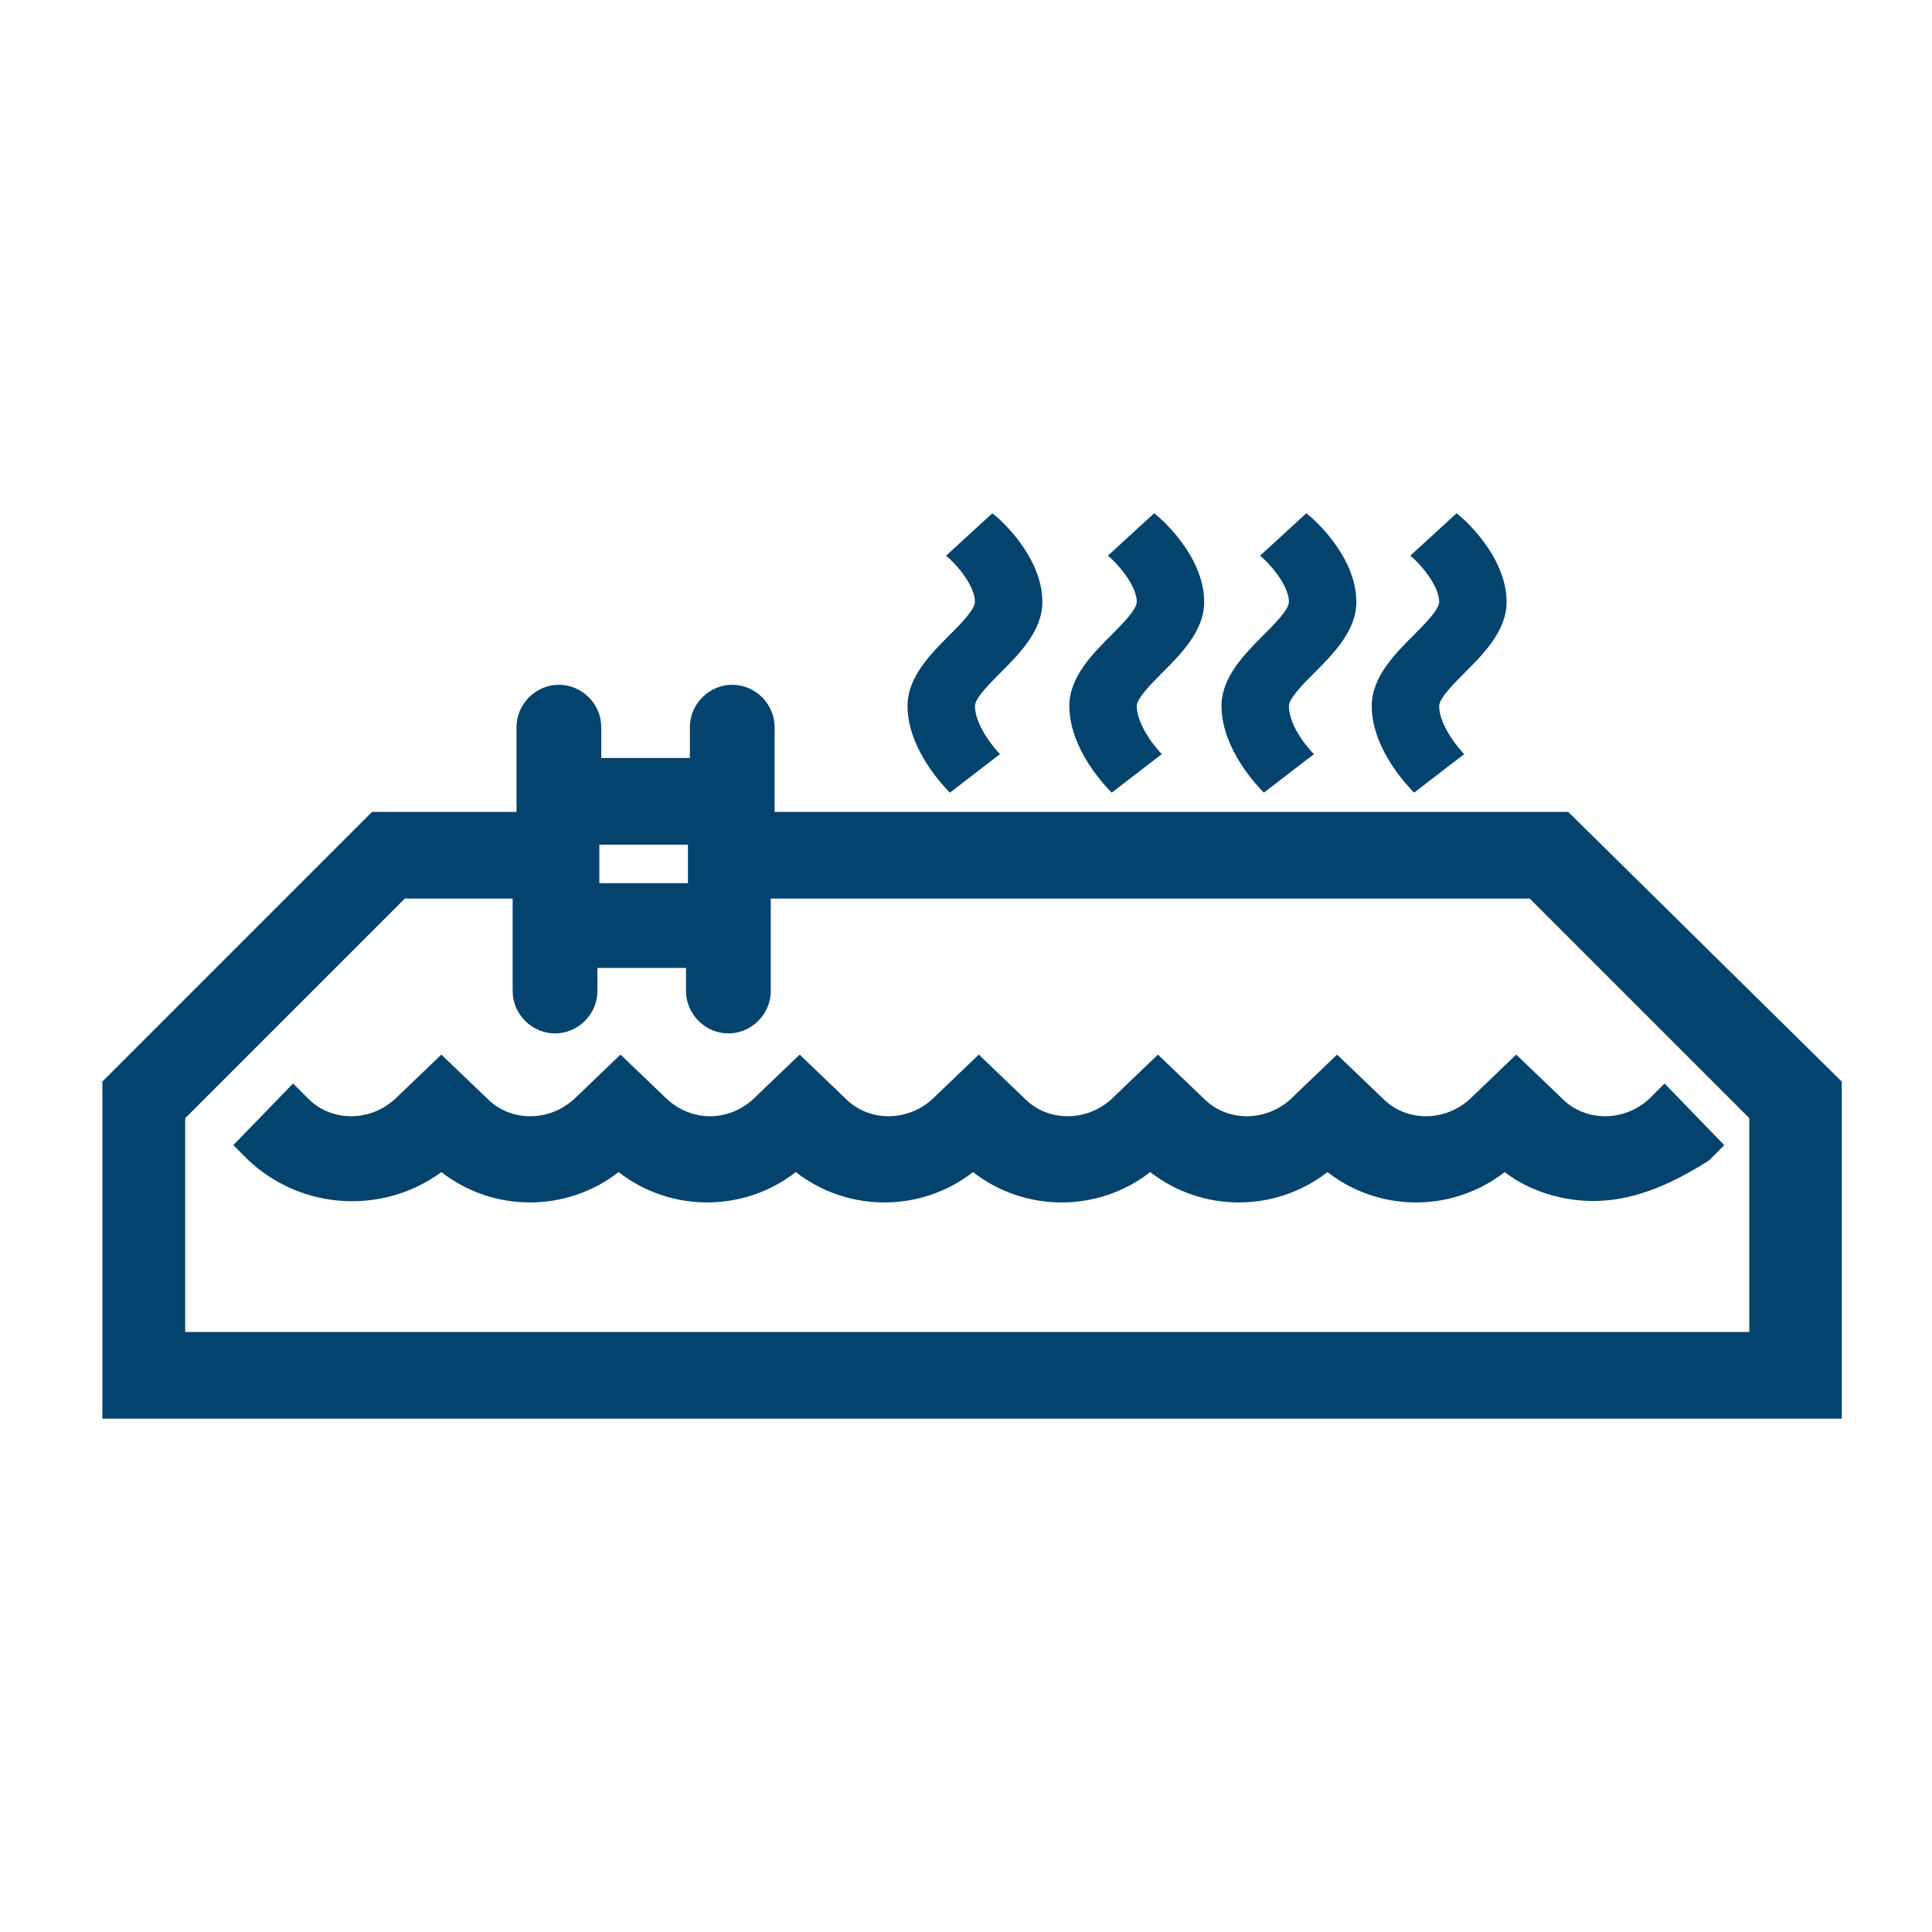
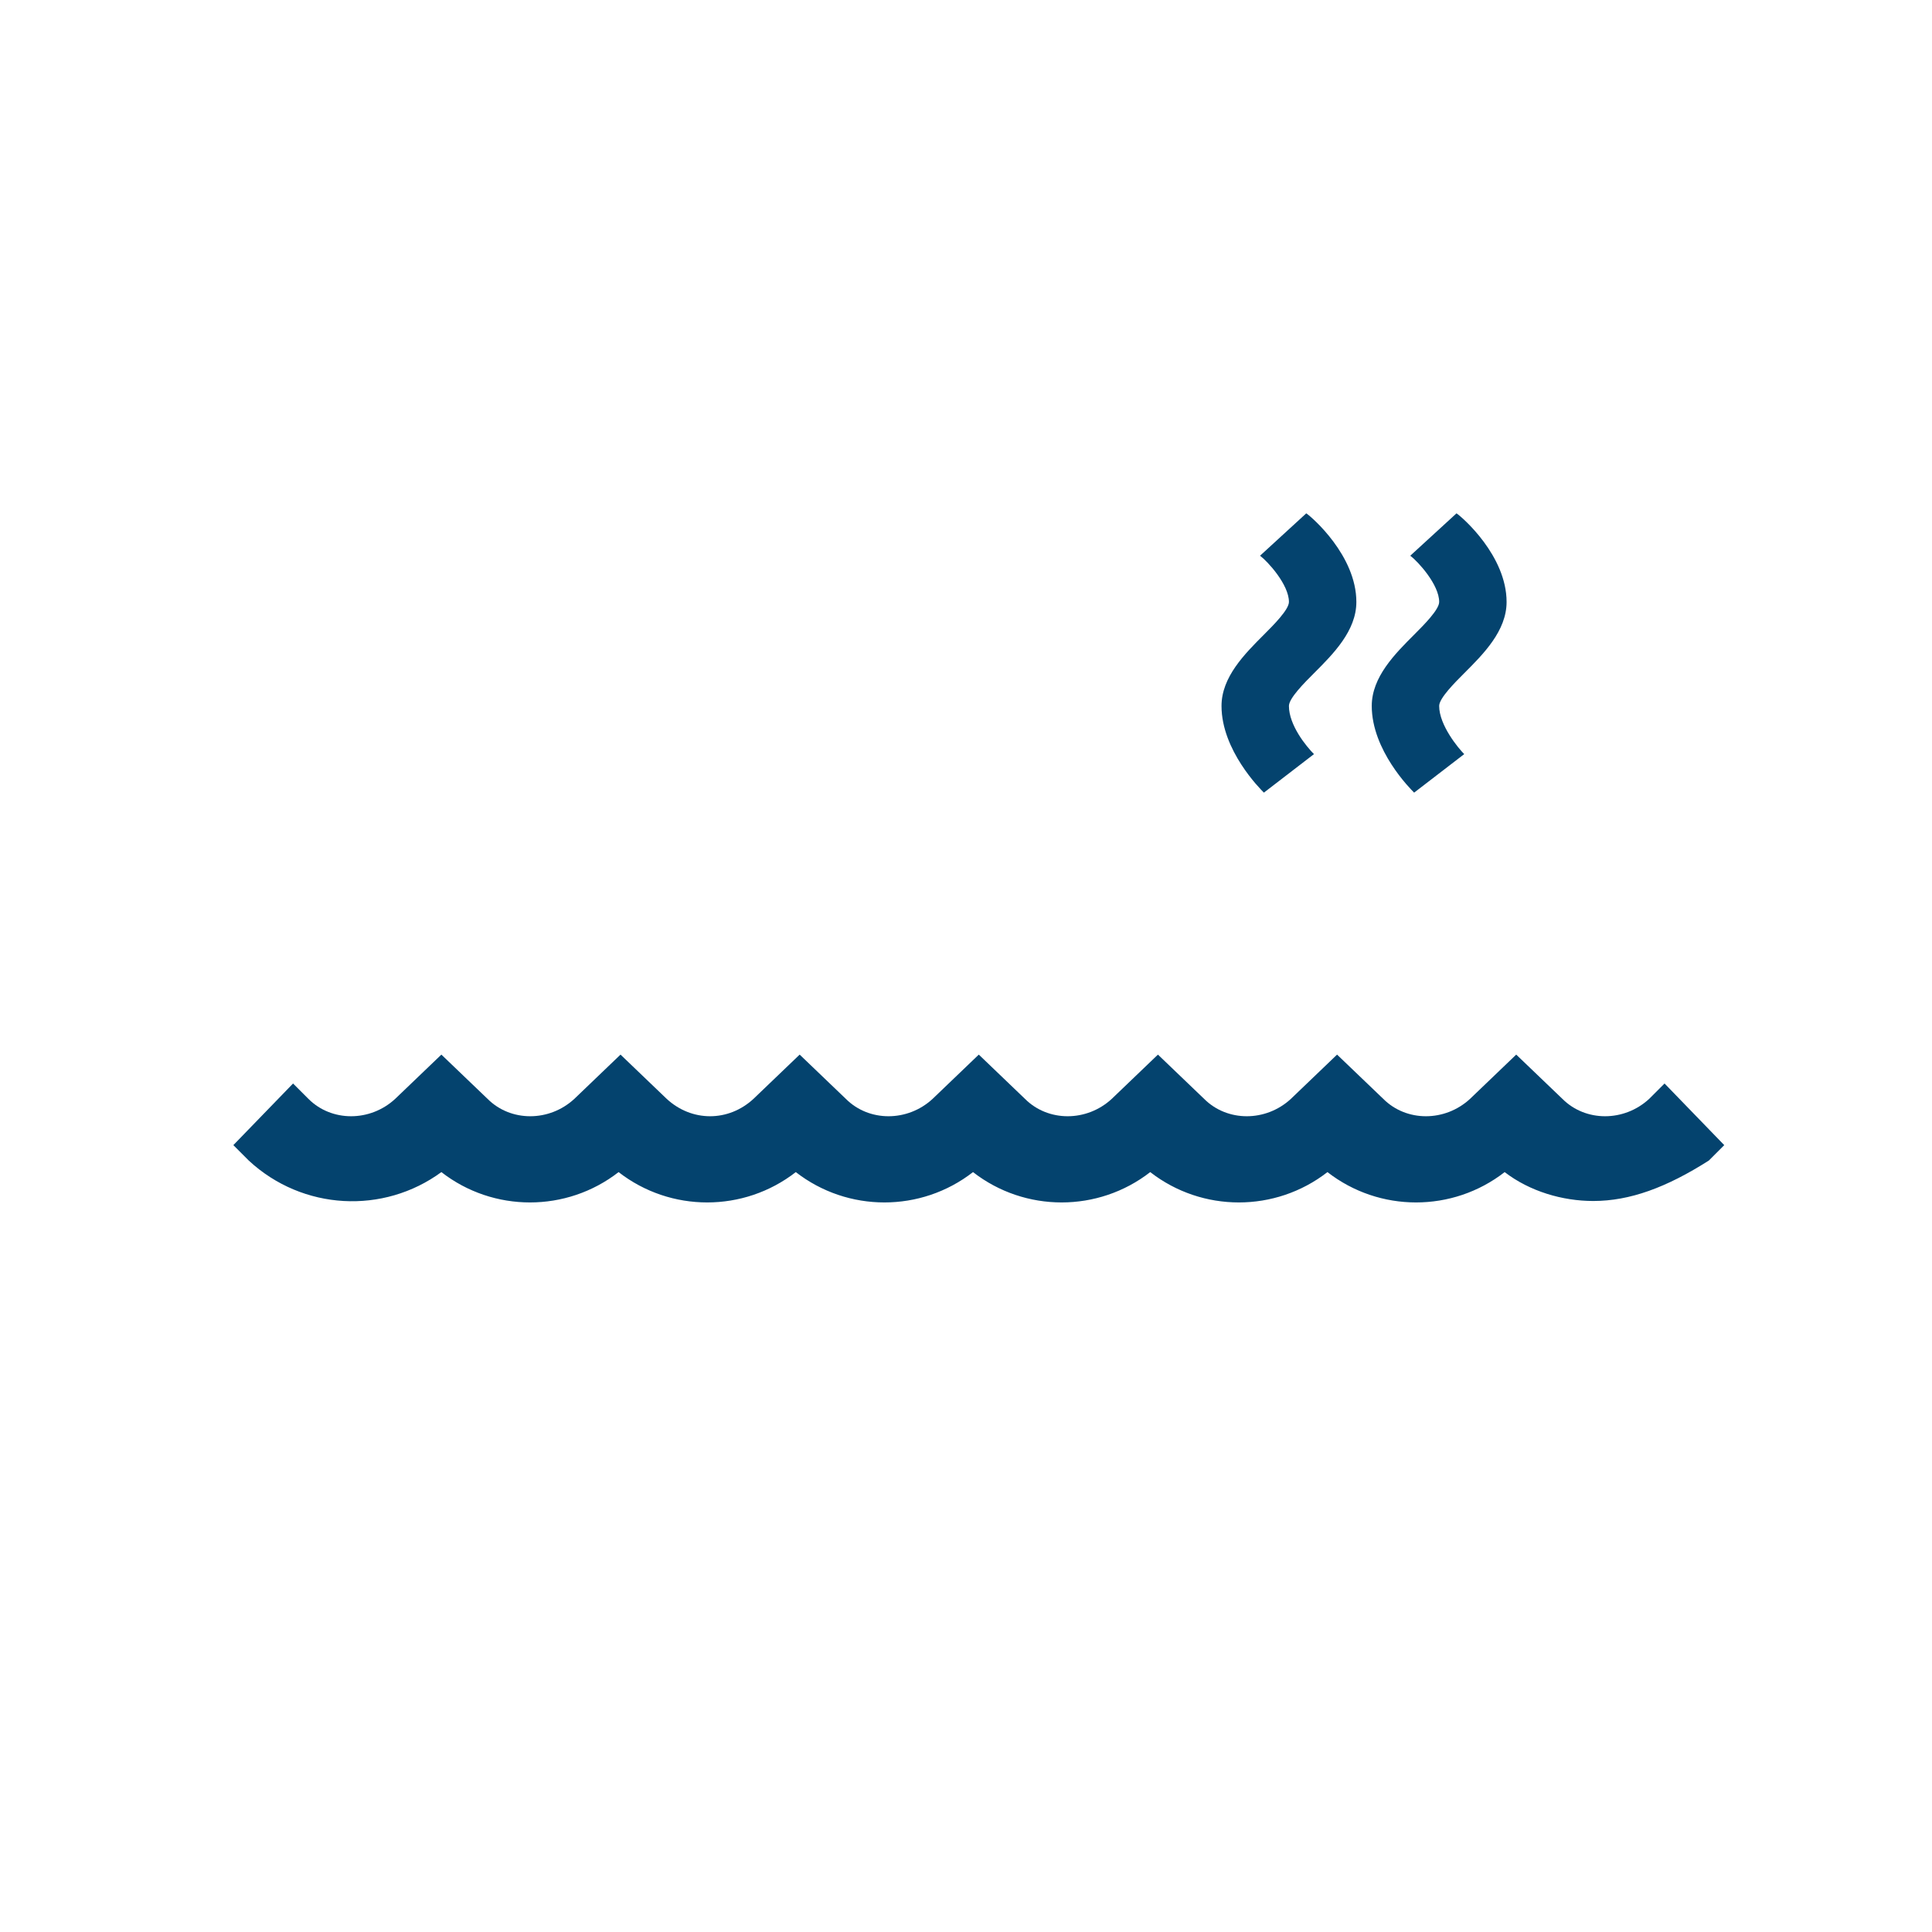
<svg xmlns="http://www.w3.org/2000/svg" width="207" height="207" viewBox="0 0 207 207" fill="none">
  <path d="M151.514 84.925C151.101 84.513 146.974 80.385 146.974 75.638C146.974 72.543 149.45 70.066 151.514 68.002C152.546 66.97 154.197 65.319 154.197 64.494C154.197 62.636 151.927 60.16 151.101 59.54L156.054 55C156.674 55.413 161.42 59.54 161.42 64.494C161.42 67.589 158.944 70.066 156.88 72.13C155.848 73.162 154.197 74.813 154.197 75.638C154.197 77.702 156.261 80.179 156.88 80.798L151.514 84.925Z" fill="#04436E" />
  <path d="M135.417 84.925C135.005 84.513 130.877 80.385 130.877 75.638C130.877 72.543 133.354 70.066 135.417 68.002C136.449 66.97 138.1 65.319 138.1 64.494C138.1 62.636 135.83 60.16 135.005 59.54L139.958 55C140.577 55.413 145.324 59.54 145.324 64.494C145.324 67.589 142.847 70.066 140.783 72.13C139.751 73.162 138.1 74.813 138.1 75.638C138.1 77.702 139.958 79.972 140.783 80.798L135.417 84.925Z" fill="#04436E" />
-   <path d="M119.113 84.925C118.7 84.513 114.572 80.385 114.572 75.638C114.572 72.543 117.049 70.066 119.113 68.002C120.145 66.97 121.796 65.319 121.796 64.494C121.796 62.636 119.525 60.16 118.7 59.54L123.653 55C124.272 55.413 129.019 59.54 129.019 64.494C129.019 67.589 126.542 70.066 124.479 72.13C123.447 73.162 121.796 74.813 121.796 75.638C121.796 77.702 123.859 80.179 124.479 80.798L119.113 84.925Z" fill="#04436E" />
-   <path d="M101.776 84.925C101.363 84.513 97.235 80.385 97.235 75.638C97.235 72.543 99.712 70.066 101.776 68.002C102.808 66.97 104.459 65.319 104.459 64.494C104.459 62.636 102.189 60.16 101.363 59.54L106.316 55C106.935 55.413 111.682 59.54 111.682 64.494C111.682 67.589 109.206 70.066 107.142 72.13C106.11 73.162 104.459 74.813 104.459 75.638C104.459 77.702 106.523 80.179 107.142 80.798L101.776 84.925Z" fill="#04436E" />
  <path d="M170.707 128.678C167.405 128.678 163.897 127.646 161.214 125.582C155.641 129.916 147.799 129.916 142.227 125.582C136.654 129.916 128.812 129.916 123.239 125.582C117.667 129.916 109.824 129.916 104.252 125.582C98.68 129.916 90.837 129.916 85.265 125.582C79.692 129.916 71.85 129.916 66.278 125.582C60.705 129.916 52.863 129.916 47.29 125.582C41.099 130.123 32.431 129.71 26.652 124.344L25.001 122.693L31.399 116.089L33.05 117.74C35.526 120.216 39.654 120.216 42.337 117.74L47.29 112.993L52.243 117.74C54.72 120.216 58.848 120.216 61.531 117.74L66.484 112.993L71.437 117.74C74.12 120.216 78.041 120.216 80.724 117.74L85.678 112.993L90.631 117.74C93.107 120.216 97.235 120.216 99.918 117.74L104.871 112.993L109.824 117.74C112.301 120.216 116.429 120.216 119.112 117.74L124.065 112.993L129.018 117.74C131.495 120.216 135.622 120.216 138.305 117.74L143.258 112.993L148.212 117.74C150.688 120.216 154.816 120.216 157.499 117.74L162.452 112.993L167.405 117.74C169.882 120.216 174.009 120.216 176.692 117.74L178.344 116.089L184.741 122.693L183.09 124.344C178.55 127.233 174.629 128.678 170.707 128.678Z" fill="#04436E" />
-   <path d="M168.025 86.99H82.995V77.909C82.995 75.433 80.932 73.369 78.455 73.369C75.978 73.369 73.915 75.433 73.915 77.909V81.211H64.421V77.909C64.421 75.433 62.357 73.369 59.88 73.369C57.404 73.369 55.34 75.433 55.34 77.909V86.99H39.861L10.968 115.884V152.001H197.332V115.884L168.025 86.99ZM73.708 90.499V94.626H64.215V90.499H73.708ZM187.838 142.714H19.842V119.805L43.37 96.277H54.927V106.184C54.927 108.66 56.991 110.724 59.468 110.724C61.944 110.724 64.008 108.66 64.008 106.184V103.707H73.502V106.184C73.502 108.66 75.566 110.724 78.042 110.724C80.519 110.724 82.583 108.66 82.583 106.184V96.277H163.898L187.425 119.805V142.714H187.838Z" fill="#04436E" />
</svg>